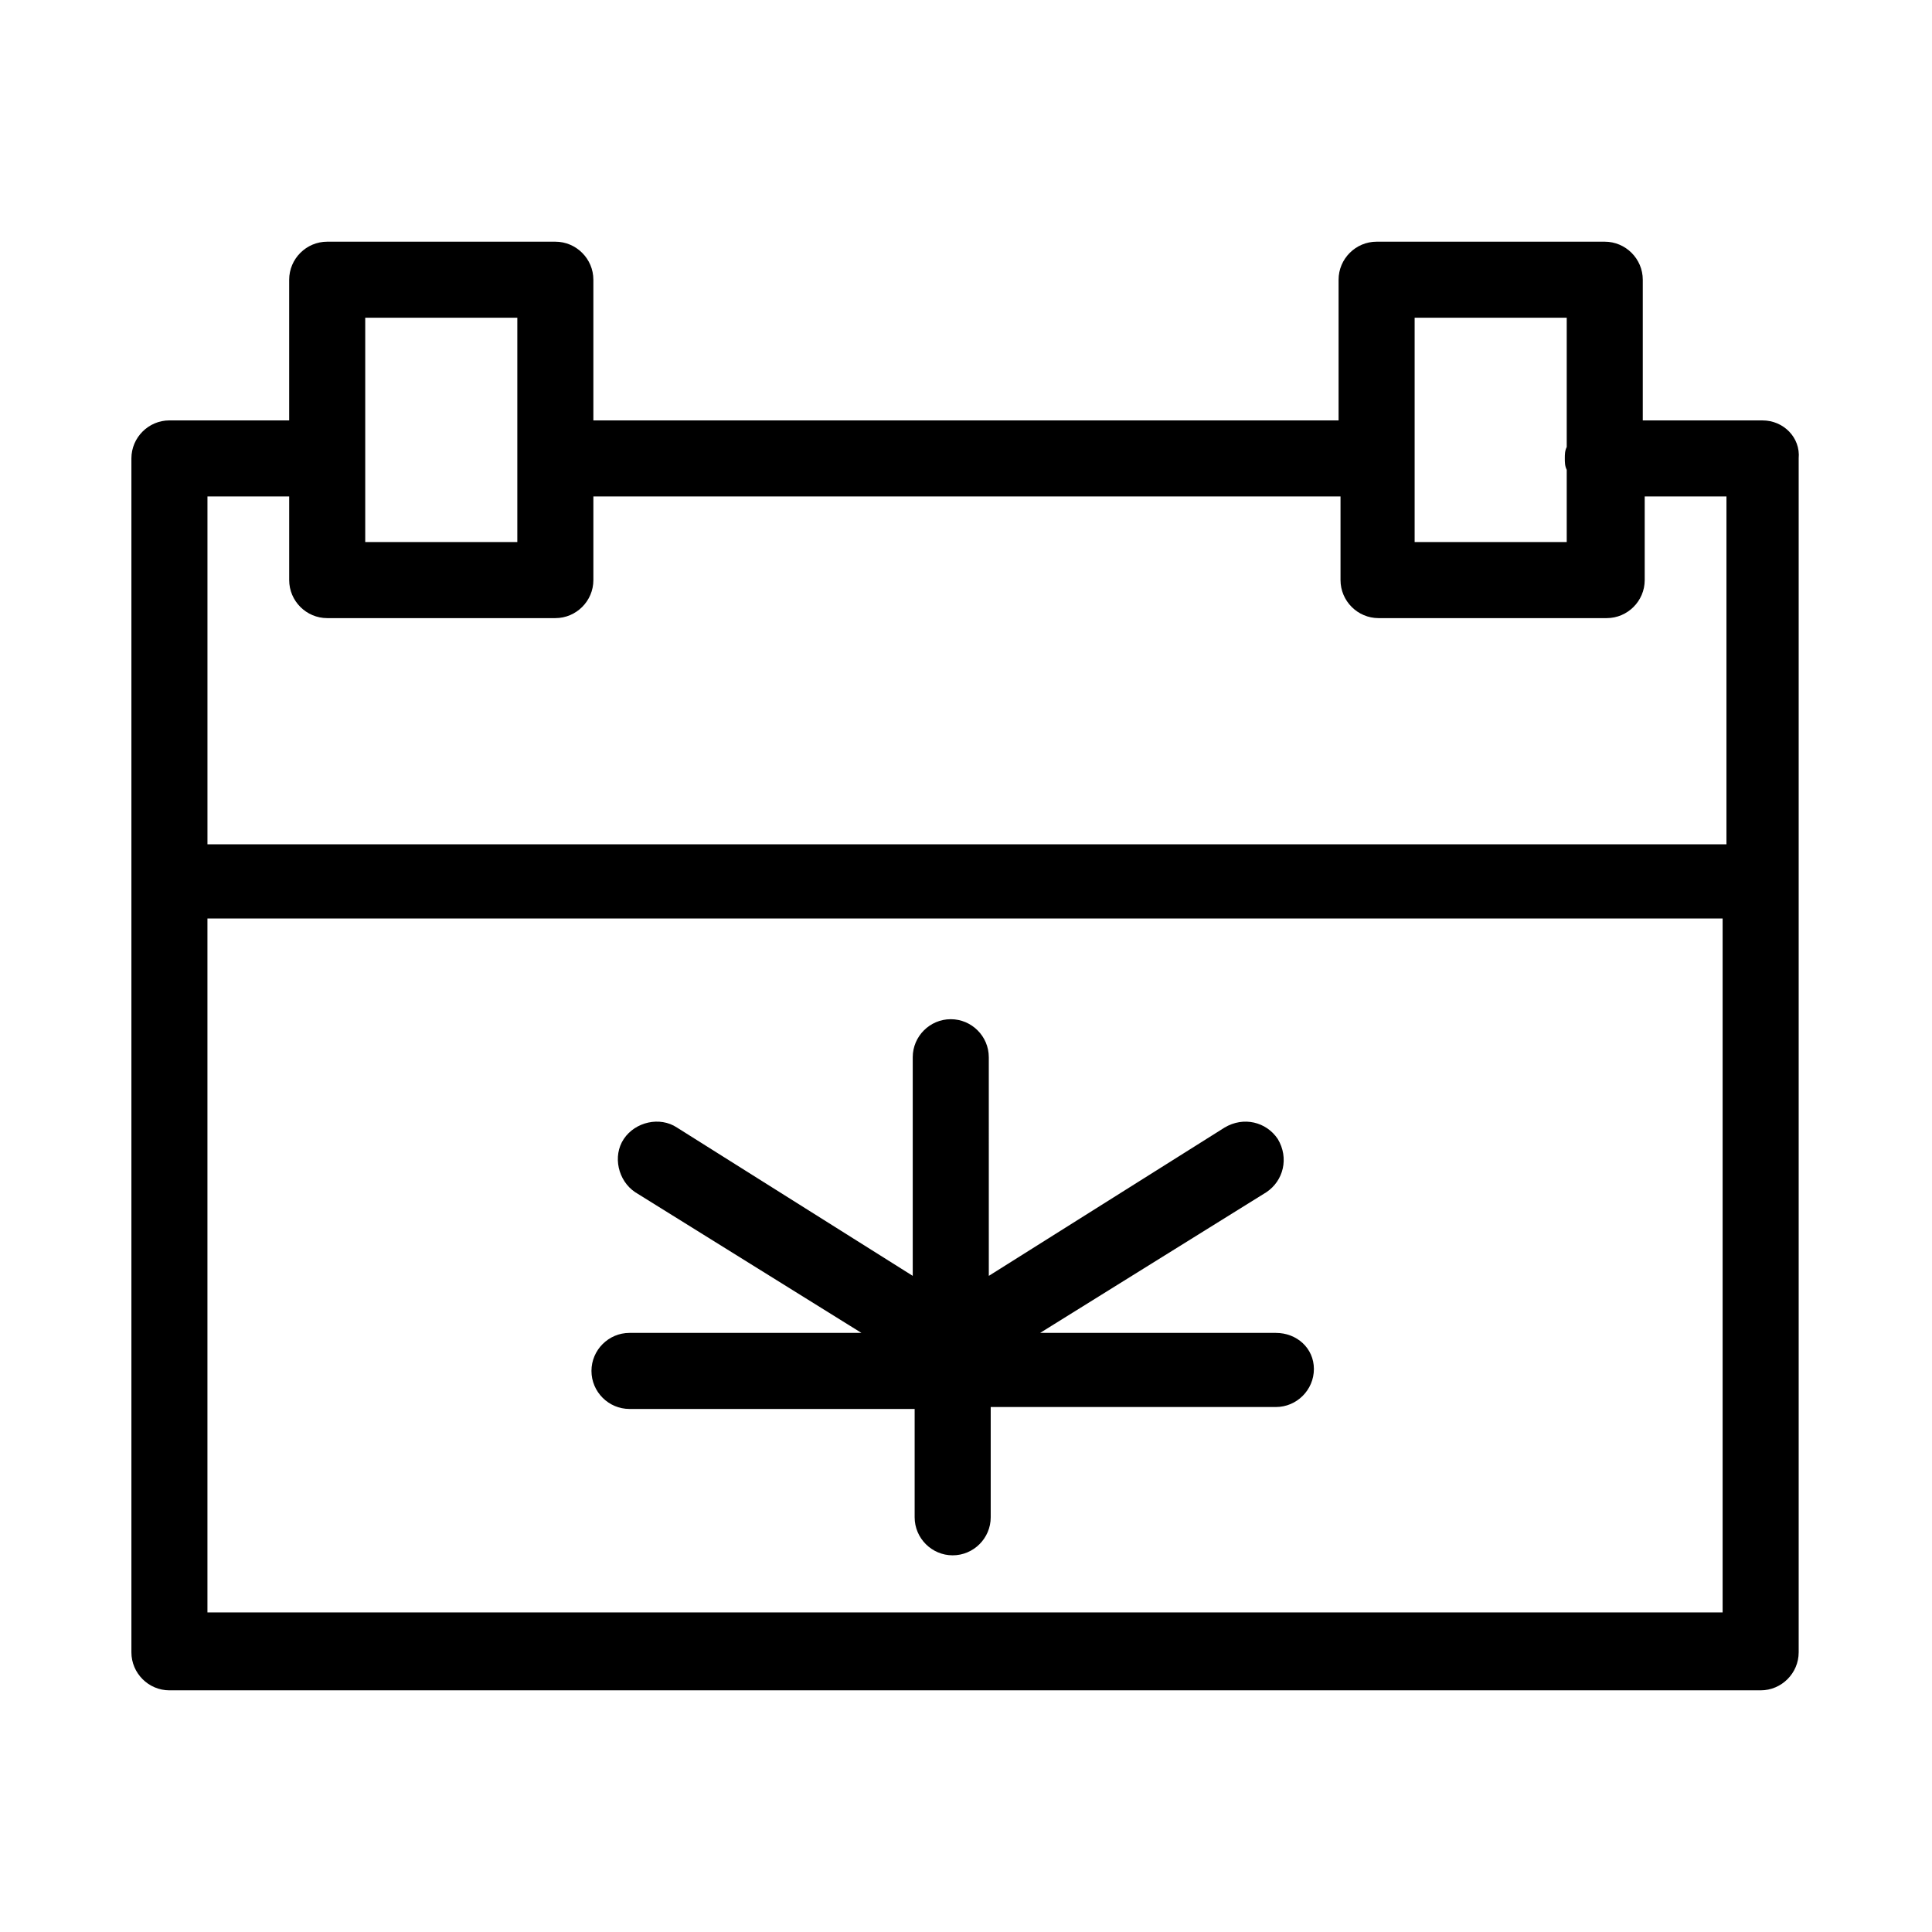
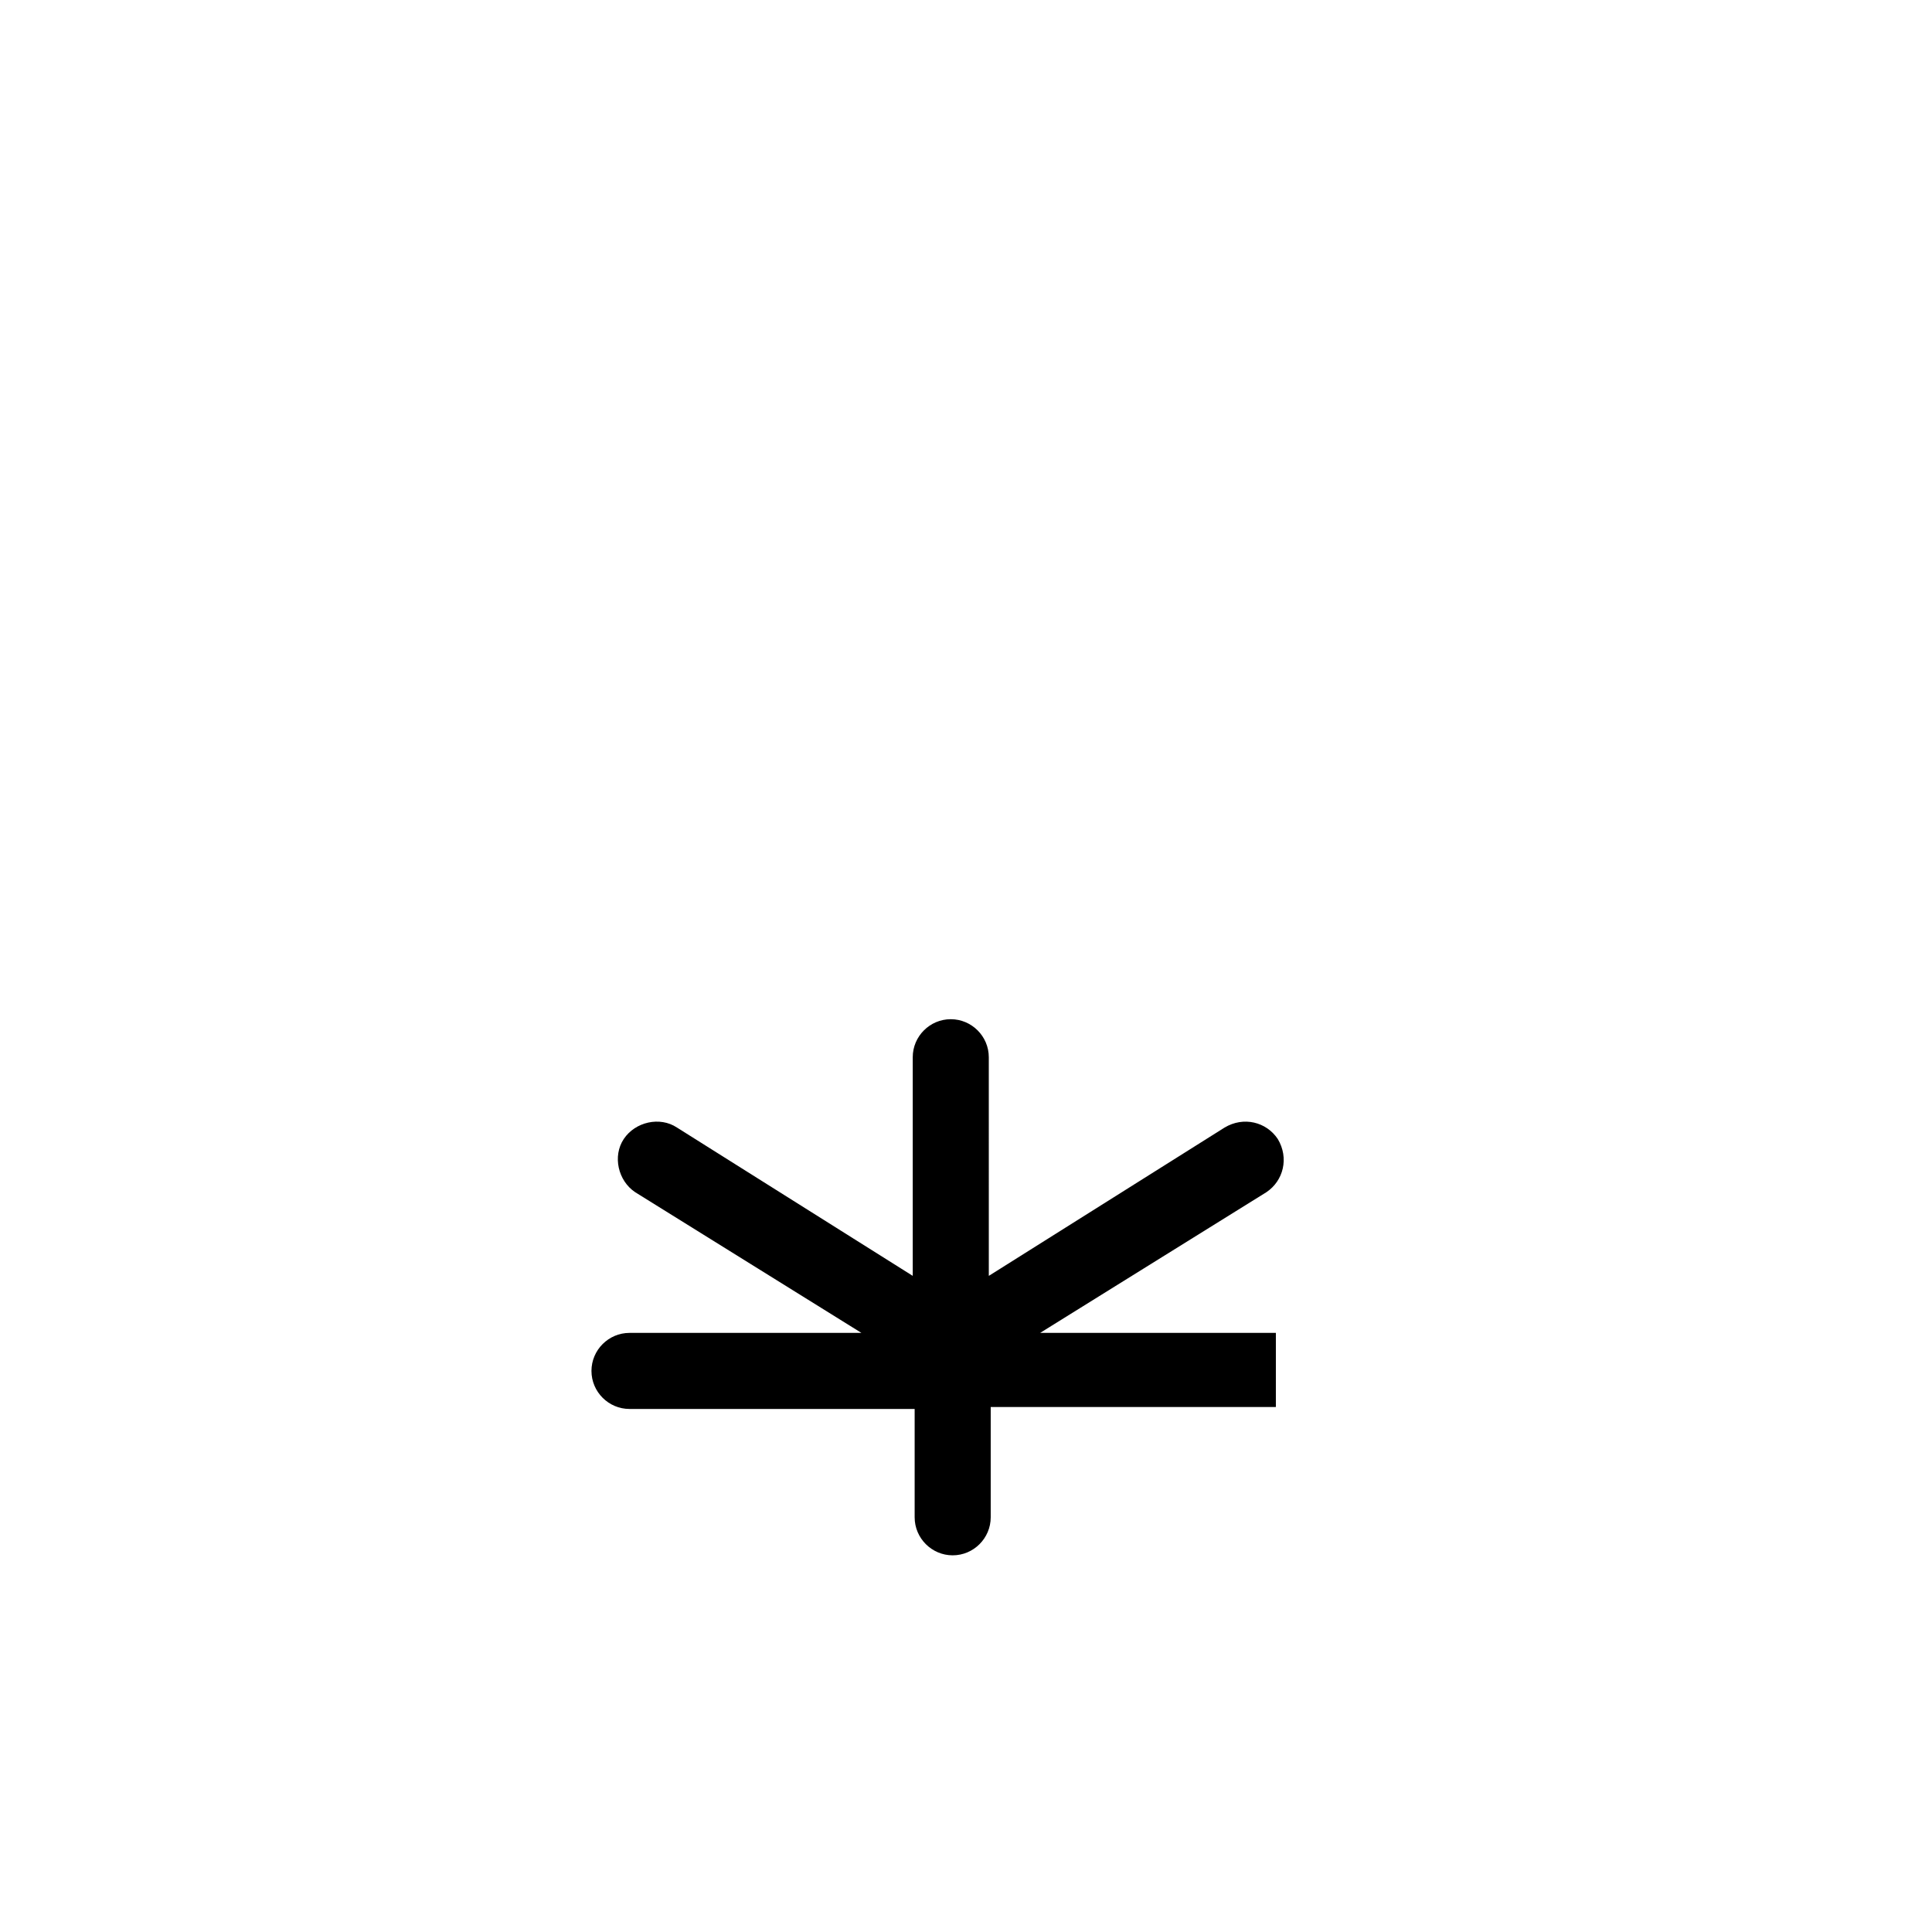
<svg xmlns="http://www.w3.org/2000/svg" fill="#000000" width="800px" height="800px" version="1.1" viewBox="144 144 512 512">
  <g>
-     <path d="m482.12 497.23h-62.473l59.953-37.281c4.535-3.023 6.047-9.07 3.023-14.105-3.023-4.535-9.07-6.047-14.105-3.023l-62.473 39.297-0.004-57.941c0-5.543-4.535-10.078-10.078-10.078-5.543 0-10.078 4.535-10.078 10.078v57.938l-62.473-39.297c-4.535-3.023-11.082-1.512-14.105 3.023-3.023 4.535-1.512 11.082 3.023 14.105l59.953 37.281-61.461 0.004c-5.543 0-10.078 4.535-10.078 10.078s4.535 10.078 10.078 10.078h75.57v28.711c0 5.543 4.535 10.078 10.078 10.078 5.543 0 10.078-4.535 10.078-10.078v-29.223h75.57c5.543 0 10.078-4.535 10.078-10.078-0.004-5.535-4.539-9.566-10.078-9.566z" />
-     <path d="m611.09 255.41h-31.738v-37.281c0-5.543-4.535-10.078-10.078-10.078h-60.457c-5.543 0-10.078 4.535-10.078 10.078v37.281h-197.49v-37.281c0-5.543-4.535-10.078-10.078-10.078h-60.457c-5.543 0-10.078 4.535-10.078 10.078v37.281h-31.734c-5.543 0-10.078 4.535-10.078 10.078v316.39c0 5.543 4.535 10.078 10.078 10.078h421.69c5.543 0 10.078-4.535 10.078-10.078v-316.39c0.504-5.539-4.031-10.074-9.574-10.074zm-92.195-27.207h40.305v34.258c-0.504 1.008-0.504 2.016-0.504 3.023 0 1.008 0 2.016 0.504 3.023v19.145h-40.305zm-237.8 0v59.449h-40.305v-59.449zm-60.457 47.359v22.168c0 5.543 4.535 10.078 10.078 10.078h60.457c5.543 0 10.078-4.535 10.078-10.078v-22.168h198v22.168c0 5.543 4.535 10.078 10.078 10.078h60.457c5.543 0 10.078-4.535 10.078-10.078v-22.168h21.664v92.195h-402.55v-92.195zm-21.664 296.24v-184.39h401.54v183.89h-401.54z" />
+     <path d="m482.12 497.23h-62.473l59.953-37.281c4.535-3.023 6.047-9.07 3.023-14.105-3.023-4.535-9.07-6.047-14.105-3.023l-62.473 39.297-0.004-57.941c0-5.543-4.535-10.078-10.078-10.078-5.543 0-10.078 4.535-10.078 10.078v57.938l-62.473-39.297c-4.535-3.023-11.082-1.512-14.105 3.023-3.023 4.535-1.512 11.082 3.023 14.105l59.953 37.281-61.461 0.004c-5.543 0-10.078 4.535-10.078 10.078s4.535 10.078 10.078 10.078h75.57v28.711c0 5.543 4.535 10.078 10.078 10.078 5.543 0 10.078-4.535 10.078-10.078v-29.223h75.57z" />
  </g>
</svg>